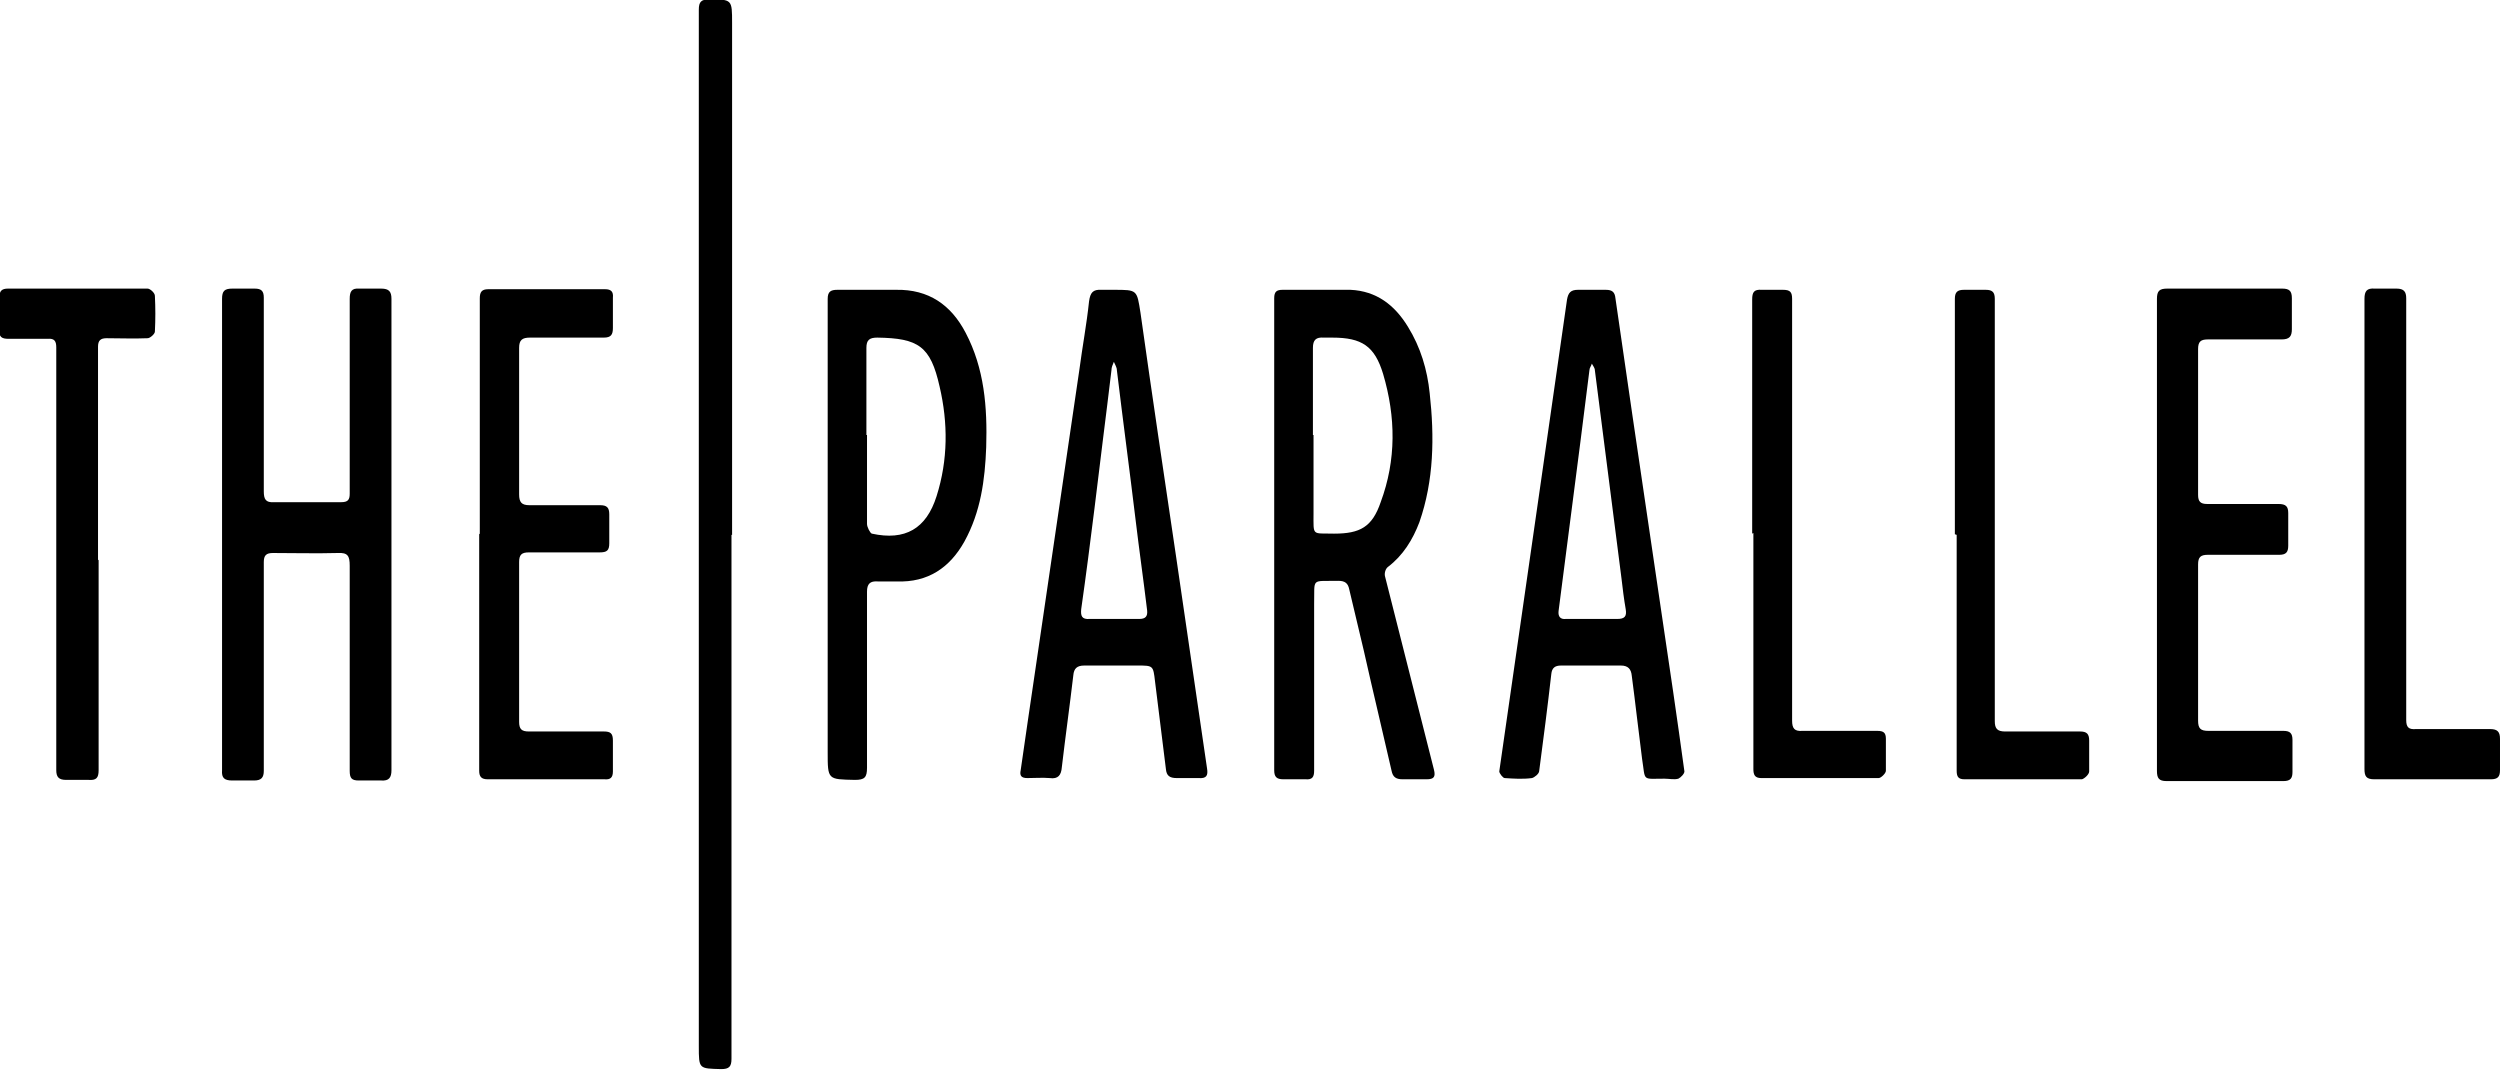
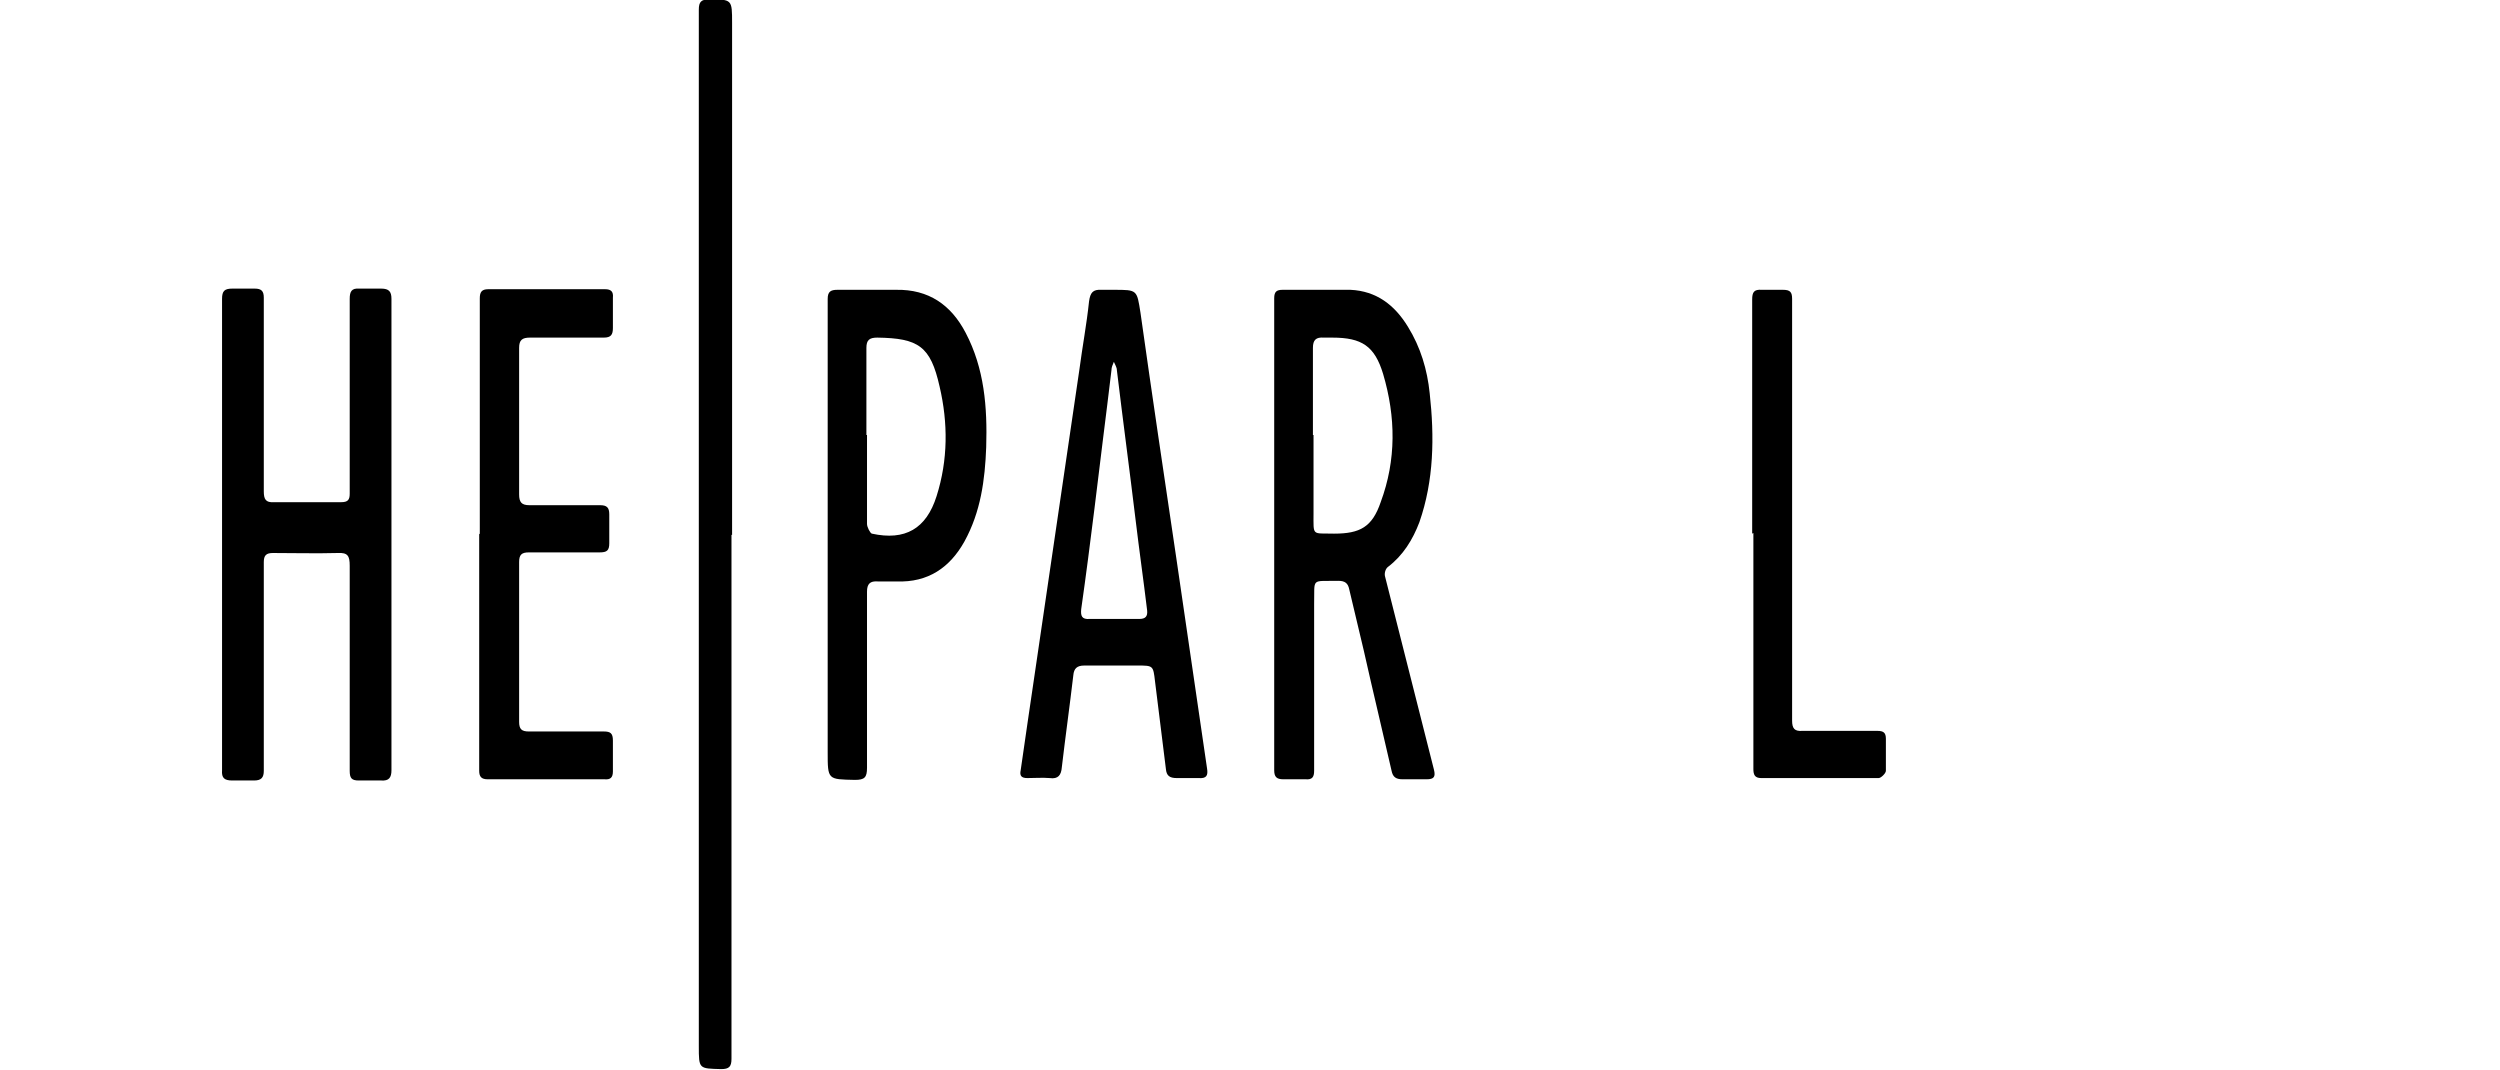
<svg xmlns="http://www.w3.org/2000/svg" id="Layer_1" version="1.1" viewBox="0 0 413.2 176.8">
  <path d="M64.7,88.4c0,13,0,25.9,0,38.9,0,1.2-.4,1.8-1.7,1.7-1.2,0-2.5,0-3.7,0-1.2,0-1.5-.4-1.5-1.6,0-11.3,0-22.6,0-33.9,0-1.6-.3-2.2-2-2.1-3.6.1-7.2,0-10.7,0-1.1,0-1.5.4-1.5,1.5,0,11.5,0,23,0,34.5,0,1.1-.4,1.6-1.6,1.6-1.2,0-2.4,0-3.6,0-1.3,0-1.8-.4-1.7-1.7,0-9.9,0-19.8,0-29.8,0-16,0-32.1,0-48.1,0-1.3.4-1.7,1.7-1.7,1.2,0,2.5,0,3.7,0,1.1,0,1.5.4,1.5,1.5,0,10.7,0,21.3,0,32,0,1.3.3,1.9,1.7,1.8,3.7,0,7.4,0,11.1,0,1.1,0,1.4-.4,1.4-1.4,0-10.7,0-21.5,0-32.2,0-1.2.3-1.8,1.6-1.7,1.2,0,2.4,0,3.6,0,1.3,0,1.7.5,1.7,1.7,0,10.4,0,20.8,0,31.3,0,2.6,0,5.2,0,7.7h0Z" />
  <path d="M210.6,88.2c0-13,0-25.9,0-38.9,0-1.1.4-1.4,1.4-1.4,3.7,0,7.5,0,11.2,0,4.3.2,7.3,2.5,9.5,6.1,2.1,3.4,3.2,7.1,3.6,11,.8,7.2.7,14.4-1.7,21.3-1.1,2.9-2.7,5.5-5.2,7.4-.4.3-.6,1-.5,1.5,2.7,10.7,5.4,21.3,8.1,32,.3,1.2,0,1.6-1.2,1.6-1.3,0-2.7,0-4,0-1.1,0-1.6-.4-1.8-1.4-1.5-6.6-3.1-13.2-4.6-19.9-.8-3.4-1.6-6.7-2.4-10.1-.2-1-.7-1.4-1.8-1.4-4.6.1-3.9-.6-4,3.9,0,9.2,0,18.3,0,27.5,0,1-.3,1.5-1.4,1.4-1.2,0-2.5,0-3.7,0-1.1,0-1.5-.4-1.5-1.5,0-13,0-26,0-39ZM217.1,71.9h0c0,4.3,0,8.6,0,12.9,0,3.9-.3,3.3,3.4,3.4,4.3,0,6.3-1.1,7.7-5.2,2.6-7,2.5-14.1.4-21.2-1.4-4.6-3.5-6-8.4-6-.5,0-.9,0-1.4,0-1.3-.1-1.8.4-1.8,1.7,0,4.8,0,9.6,0,14.4Z" />
-   <path d="M275.1,128.7c-3.8,0-3.1.5-3.7-3.3-.6-4.6-1.1-9.2-1.7-13.7-.1-1.1-.6-1.7-1.8-1.7-3.3,0-6.6,0-9.9,0-1,0-1.5.4-1.6,1.4-.6,5.3-1.3,10.7-2,16,0,.5-.8,1.1-1.2,1.2-1.5.2-3,.1-4.5,0-.3,0-.9-.8-.9-1.1,2.3-16.2,4.7-32.5,7-48.7,1.4-9.8,2.8-19.6,4.2-29.3.2-1.1.6-1.6,1.8-1.6,1.5,0,3.1,0,4.6,0,1.1,0,1.5.4,1.6,1.4.9,6.4,1.9,12.9,2.8,19.3,1.6,10.9,3.2,21.8,4.8,32.6,1.3,8.7,2.6,17.5,3.8,26.3,0,.4-.6,1-1,1.2-.7.2-1.5,0-2.3,0ZM263.1,102.3c1.4,0,2.8,0,4.2,0,1.2,0,1.6-.4,1.4-1.6-.3-1.7-.5-3.4-.7-5.1-1.5-11.5-2.9-22.9-4.4-34.4,0-.4-.3-.7-.5-1.1-.1.4-.4.7-.4,1.1-.5,4-1,7.9-1.5,11.9-1.2,9.3-2.4,18.6-3.6,27.9-.1.9.3,1.4,1.2,1.3,1.4,0,2.8,0,4.3,0Z" />
  <path d="M184.1,47.9c3.9,0,3.8,0,4.4,3.8,1.9,13.5,3.9,26.9,5.9,40.4,1.7,11.6,3.4,23.3,5.1,34.9.2,1.2-.1,1.7-1.4,1.6-1.2,0-2.4,0-3.6,0-1.2,0-1.7-.4-1.8-1.5-.6-4.8-1.2-9.7-1.8-14.5-.3-2.6-.3-2.6-2.9-2.6-2.9,0-5.9,0-8.8,0-1.2,0-1.7.5-1.8,1.6-.6,5.1-1.3,10.1-1.9,15.2-.1,1.3-.6,2-2,1.8-1.2-.1-2.5,0-3.7,0-1,0-1.3-.4-1.1-1.3,1.6-11.2,3.3-22.4,4.9-33.5,1.6-10.9,3.2-21.8,4.8-32.7.5-3.8,1.2-7.5,1.6-11.3.2-1.4.6-2,2.1-1.9.7,0,1.4,0,2.1,0ZM184,102.3c1.4,0,2.8,0,4.3,0,1,0,1.4-.4,1.3-1.4-.6-5-1.3-9.9-1.9-14.9-1-8.3-2.1-16.5-3.1-24.8,0-.5-.3-.9-.5-1.4-.2.5-.4.9-.4,1.4-.9,7.6-1.9,15.2-2.8,22.8-.7,5.6-1.4,11.1-2.2,16.7-.1,1.1.1,1.7,1.4,1.6,1.3,0,2.7,0,4,0Z" />
  <path d="M136.8,88.3c0-13,0-25.9,0-38.9,0-1.2.5-1.5,1.6-1.5,3.2,0,6.5,0,9.7,0,5.4-.1,9.1,2.5,11.5,7.1,3.1,5.9,3.6,12.3,3.4,18.9-.2,5.4-.9,10.7-3.6,15.6-2.4,4.3-6,6.8-11.2,6.6-1,0-2.1,0-3.1,0-1.3-.1-1.8.4-1.8,1.7,0,9.7,0,19.4,0,29.1,0,1.6-.4,2-2,2-4.5-.1-4.5,0-4.5-4.6,0-12,0-23.9,0-35.9h0ZM143.3,71.9c0,4.9,0,9.8,0,14.7,0,.5.5,1.5.8,1.6,5.5,1.2,9-.8,10.7-6.2,1.9-6,1.9-12.1.5-18.1-1.5-6.7-3.5-8-10.3-8.1-1.3,0-1.8.4-1.8,1.7,0,4.8,0,9.6,0,14.4Z" />
  <path d="M120.9,88.4c0,28.9,0,57.8,0,86.6,0,1.3-.4,1.7-1.7,1.7-3.7-.1-3.7,0-3.7-3.8,0-57.1,0-114.2,0-171.3,0-1.3.4-1.7,1.7-1.7,3.8,0,3.8,0,3.8,3.9,0,28.2,0,56.4,0,84.6Z" />
-   <path d="M356.5,88.3c0-13,0-25.9,0-38.9,0-1.3.4-1.7,1.7-1.7,6.3,0,12.7,0,19,0,1.2,0,1.6.4,1.6,1.6,0,1.7,0,3.4,0,5.1,0,1.2-.4,1.7-1.7,1.7-4.1,0-8.2,0-12.2,0-1.2,0-1.6.4-1.6,1.6,0,8,0,16.1,0,24.1,0,1.1.4,1.5,1.5,1.5,3.9,0,7.8,0,11.8,0,1.2,0,1.6.4,1.6,1.5,0,1.8,0,3.6,0,5.4,0,1.1-.4,1.5-1.5,1.5-3.9,0-7.8,0-11.8,0-1.2,0-1.6.4-1.6,1.6,0,8.6,0,17.2,0,25.8,0,1.3.4,1.7,1.7,1.7,4.1,0,8.2,0,12.4,0,1.1,0,1.5.4,1.5,1.5,0,1.8,0,3.5,0,5.3,0,1-.3,1.5-1.5,1.5-6.4,0-12.9,0-19.3,0-1.3,0-1.6-.5-1.6-1.7,0-13,0-26,0-39Z" />
  <path d="M79.3,88.2c0-13,0-25.9,0-38.9,0-1,.3-1.5,1.4-1.5,6.4,0,12.9,0,19.3,0,1,0,1.4.4,1.3,1.4,0,1.7,0,3.3,0,5,0,1.1-.3,1.6-1.5,1.6-4.1,0-8.2,0-12.2,0-1.3,0-1.8.4-1.8,1.7,0,8.1,0,16.2,0,24.2,0,1.3.4,1.8,1.7,1.8,3.9,0,7.8,0,11.7,0,1.1,0,1.5.4,1.5,1.5,0,1.6,0,3.2,0,4.8,0,1.2-.4,1.5-1.6,1.5-3.9,0-7.8,0-11.7,0-1.2,0-1.6.4-1.6,1.6,0,8.8,0,17.6,0,26.4,0,1.2.4,1.6,1.6,1.6,4.1,0,8.2,0,12.4,0,1.1,0,1.5.3,1.5,1.5,0,1.7,0,3.4,0,5.1,0,1-.4,1.4-1.4,1.3-6.4,0-12.9,0-19.3,0-1,0-1.4-.4-1.4-1.4,0-13,0-26.1,0-39.1h0Z" />
-   <path d="M16.3,92.6c0,11.6,0,23.1,0,34.7,0,1.3-.4,1.7-1.7,1.6-1.2,0-2.5,0-3.7,0-1.2,0-1.6-.5-1.6-1.6,0-12.7,0-25.5,0-38.2,0-10.6,0-21.1,0-31.7,0-1-.3-1.5-1.4-1.4-2.2,0-4.3,0-6.5,0-1.1,0-1.6-.3-1.5-1.5,0-1.8,0-3.6,0-5.4,0-1,.4-1.4,1.4-1.4,7.7,0,15.4,0,23.1,0,.4,0,1.2.7,1.2,1.2.1,2,.1,3.9,0,5.9,0,.4-.8,1.1-1.2,1.1-2.3.1-4.5,0-6.8,0-1,0-1.4.4-1.4,1.4,0,11.7,0,23.5,0,35.2,0,0,0,0,0,0Z" />
-   <path d="M390.8,88.2c0-12.9,0-25.8,0-38.8,0-1.3.4-1.8,1.7-1.7,1.2,0,2.4,0,3.6,0,1.2,0,1.6.5,1.6,1.6,0,12.4,0,24.8,0,37.1,0,10.9,0,21.8,0,32.6,0,1.2.4,1.6,1.6,1.5,4.1,0,8.2,0,12.3,0,1.2,0,1.6.5,1.6,1.6,0,1.7,0,3.5,0,5.2,0,1.1-.4,1.5-1.5,1.5-6.4,0-12.9,0-19.3,0-1.3,0-1.6-.5-1.6-1.7,0-13,0-26.1,0-39.1Z" />
  <path d="M289.6,88.2c0-12.9,0-25.8,0-38.7,0-1.2.3-1.7,1.6-1.6,1.1,0,2.3,0,3.5,0,1.2,0,1.5.4,1.5,1.5,0,13.3,0,26.7,0,40,0,9.9,0,19.8,0,29.7,0,1.3.4,1.8,1.7,1.7,4.1,0,8.2,0,12.4,0,1,0,1.4.3,1.4,1.3,0,1.8,0,3.5,0,5.3,0,.4-.8,1.2-1.2,1.2-6.5,0-12.9,0-19.4,0-1.1,0-1.3-.6-1.3-1.5,0-13,0-26,0-39h0Z" />
-   <path d="M323.1,88.3c0-13,0-25.9,0-38.9,0-1.1.4-1.5,1.5-1.5,1.2,0,2.4,0,3.6,0,1.1,0,1.5.4,1.5,1.5,0,17.4,0,34.8,0,52.3,0,5.8,0,11.7,0,17.5,0,1.2.4,1.7,1.7,1.7,4.1,0,8.2,0,12.4,0,1.1,0,1.5.4,1.5,1.5,0,1.7,0,3.4,0,5.1,0,.5-.8,1.2-1.2,1.3-6.5,0-12.9,0-19.4,0-1,0-1.3-.4-1.3-1.4,0-13,0-26,0-39h0Z" />
</svg>